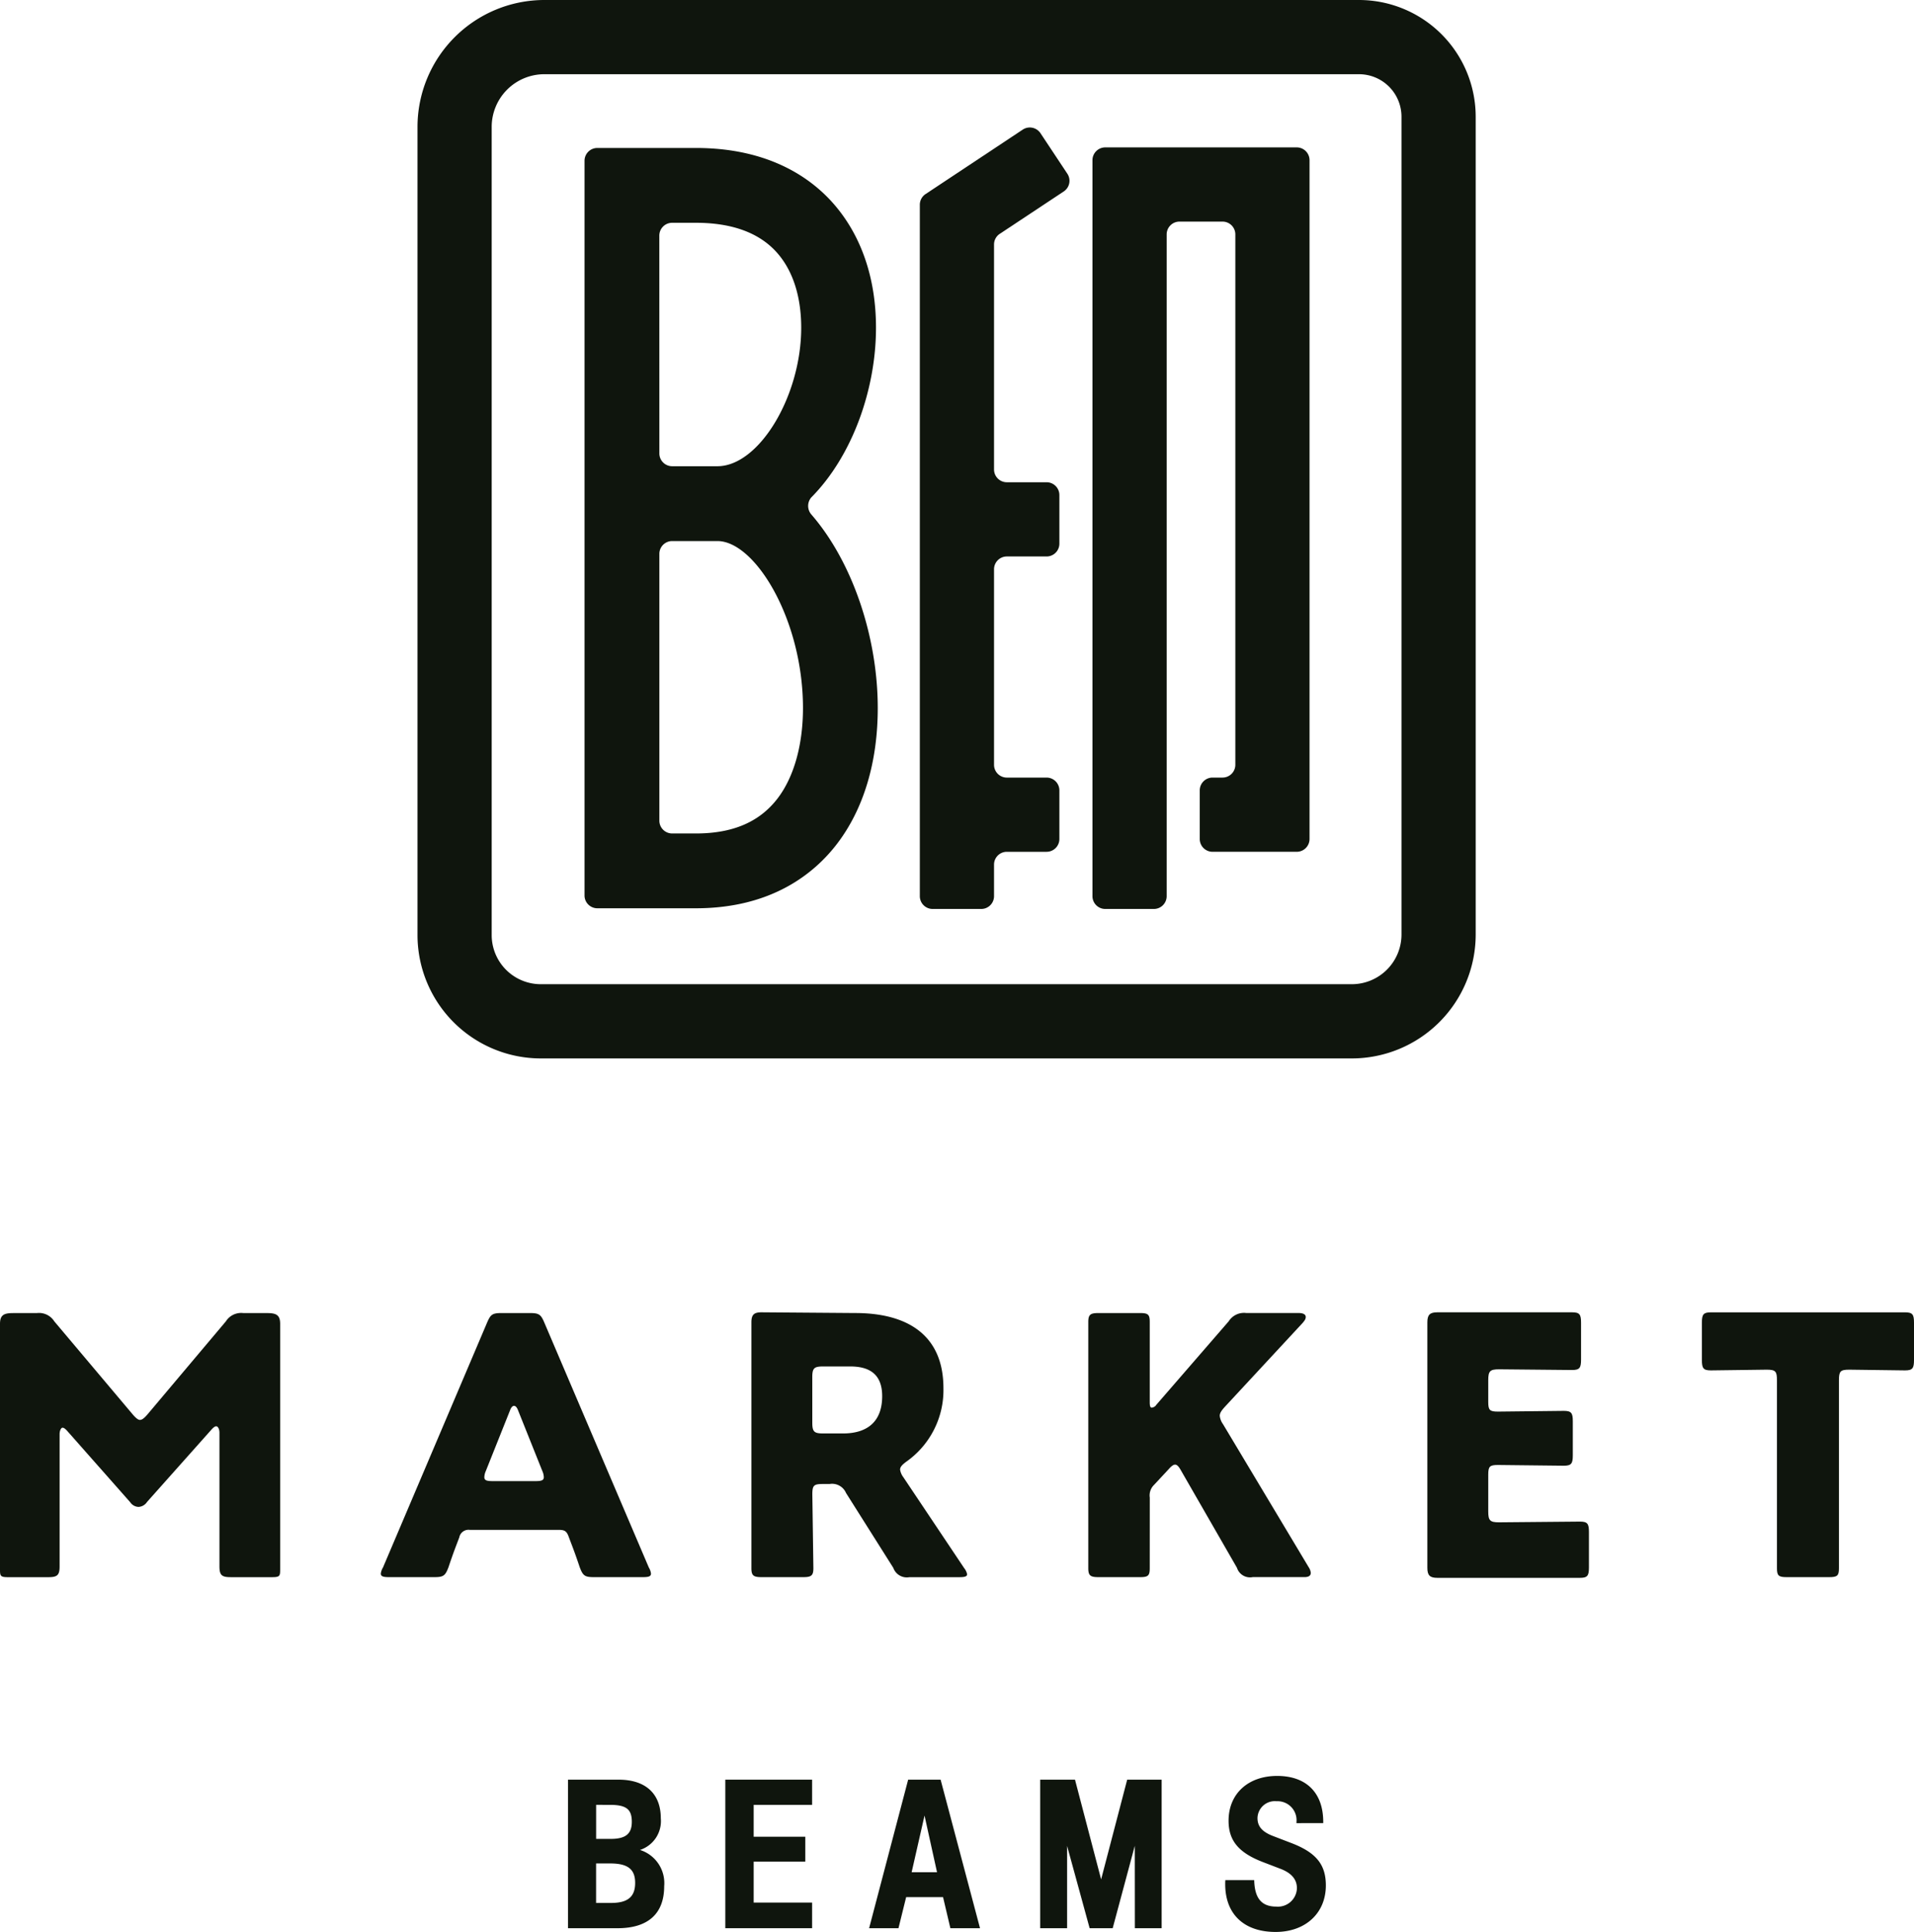
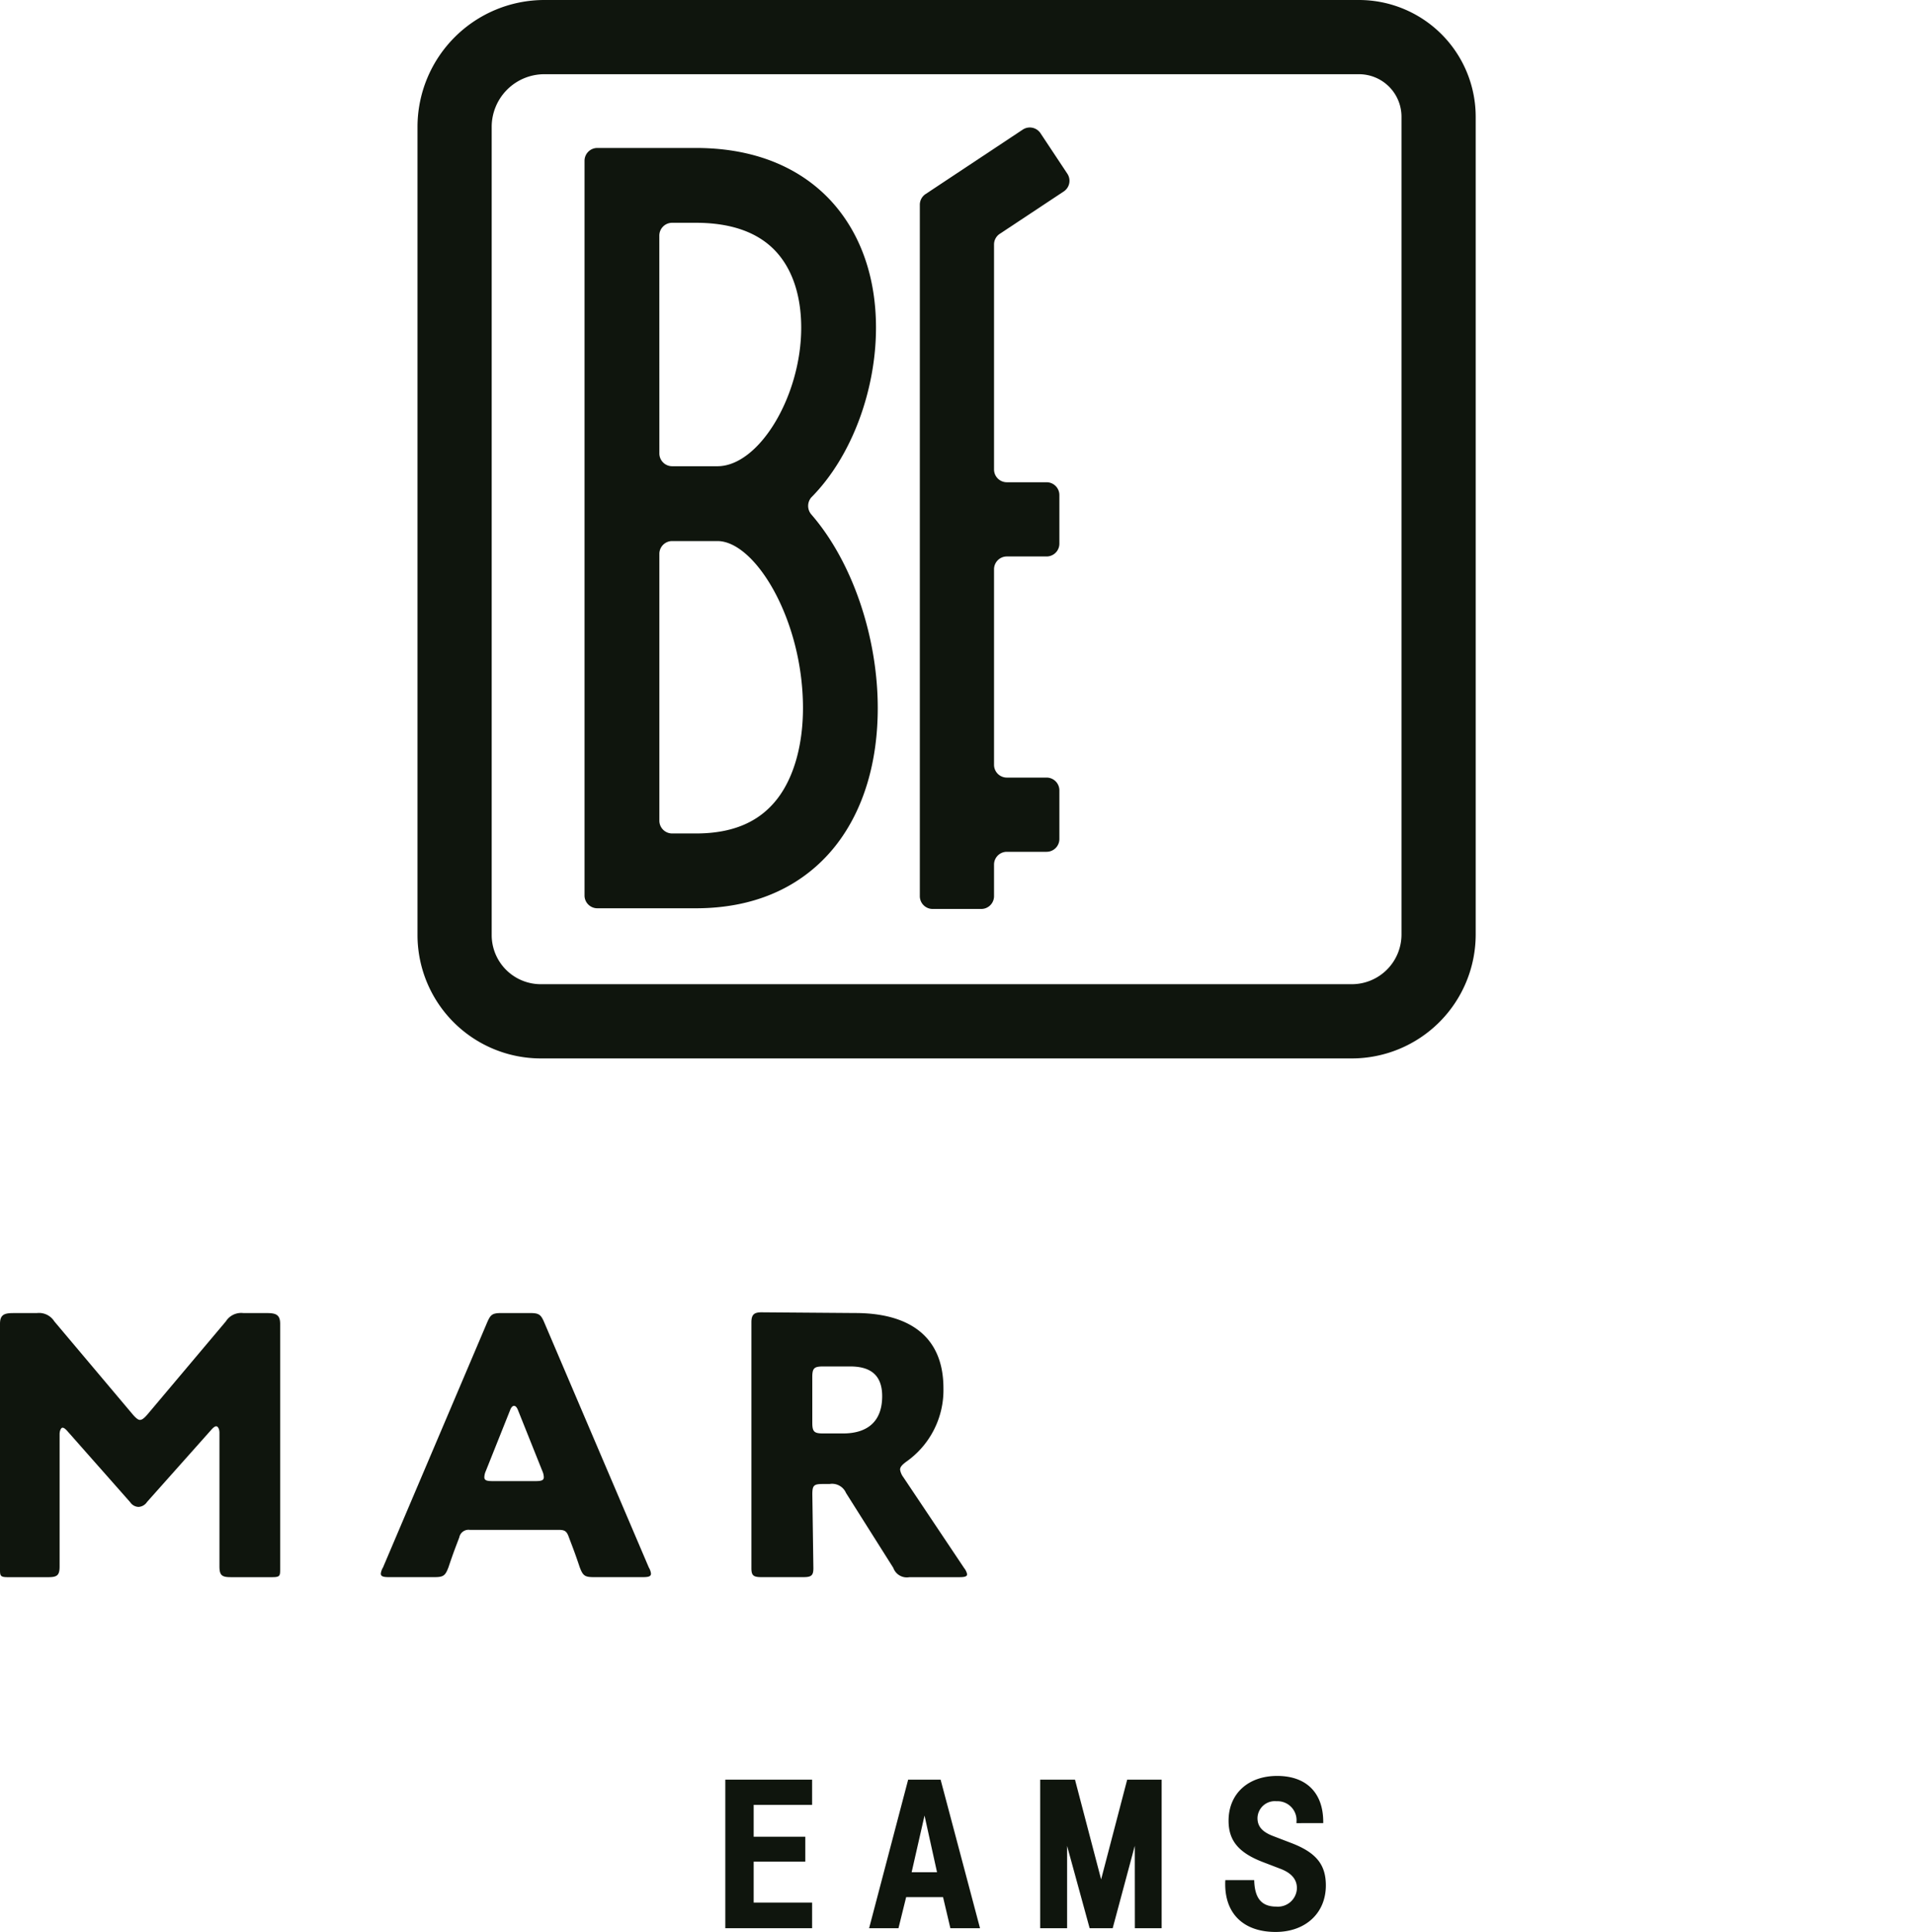
<svg xmlns="http://www.w3.org/2000/svg" viewBox="0 0 263.978 266.4">
  <defs>
    <style>.cls-1{fill:#0f150d;}</style>
  </defs>
  <g id="レイヤー_2" data-name="レイヤー 2">
    <g id="レイヤー_1-2" data-name="レイヤー 1">
-       <path class="cls-1" d="M84.283,262.4h-2.07v-5.446h1.951c2.416,0,3.436.792,3.436,2.683,0,1.921-1.02,2.763-3.317,2.763m-2.07-13.525H84.1c2.257,0,3.039.584,3.039,2.337,0,1.673-.861,2.356-2.921,2.356h-2v-4.693m6.05,6.218a4.184,4.184,0,0,0,2.871-4.357c0-3.415-2.109-5.336-5.832-5.336h-6.97v20.485h6.832c4.208,0,6.435-2,6.435-5.792a4.794,4.794,0,0,0-3.336-5" />
      <polygon class="cls-1" points="112.005 245.4 100.035 245.4 100.035 265.885 112.005 265.885 112.005 262.35 103.946 262.35 103.946 256.707 111.065 256.707 111.065 253.271 103.946 253.271 103.946 248.875 112.005 248.875 112.005 245.4" />
      <path class="cls-1" d="M127.51,250.35l1.724,7.812h-3.5Zm2.218-4.95h-4.475l-5.386,20.485h4.049l1.06-4.287h5.089l1.01,4.287h4.089L129.728,245.4" />
      <polygon class="cls-1" points="160.214 245.4 160.214 265.885 156.521 265.885 156.511 254.519 153.461 265.885 150.283 265.885 147.174 254.538 147.174 265.885 143.461 265.885 143.461 245.4 148.263 245.4 151.867 259.152 155.461 245.4 160.214 245.4" />
      <path class="cls-1" d="M182.5,251.39v-.169c0-4-2.327-6.336-6.356-6.336-4.01,0-6.7,2.465-6.7,6.178,0,2.733,1.377,4.406,4.713,5.693l2.456.941c1.515.584,2.257,1.455,2.257,2.673a2.618,2.618,0,0,1-2.831,2.535c-2.05,0-3-1.148-3.06-3.654H169a5.158,5.158,0,0,0-.02.565c0,4.128,2.594,6.584,6.951,6.584,4.129,0,6.93-2.6,6.93-6.416,0-2.911-1.376-4.574-4.881-5.891l-2.347-.9c-1.554-.584-2.2-1.347-2.2-2.5a2.389,2.389,0,0,1,2.634-2.317,2.619,2.619,0,0,1,2.743,2.851v.169Z" />
      <path class="cls-1" d="M31.156,182.2a2.491,2.491,0,0,1,2.421-1.137h3.262c1.235,0,1.8.246,1.8,1.482v33.7c0,1.038.025,1.235-1.112,1.235H31.848c-1.236,0-1.581-.246-1.581-1.481V197.563c0-.495-.2-.89-.446-.89-.147,0-.345.1-.69.494L20.285,207.1a1.505,1.505,0,0,1-1.186.691,1.44,1.44,0,0,1-1.137-.642l-8.6-9.734c-.346-.395-.544-.544-.741-.544s-.4.395-.4.889V216c0,1.235-.346,1.481-1.581,1.481H1.112c-1.137,0-1.112-.2-1.112-1.235v-33.7c0-1.236.567-1.482,1.8-1.482H5.065A2.491,2.491,0,0,1,7.486,182.2l10.871,12.9c.395.444.693.692.939.692.3,0,.593-.248.989-.692Z" />
      <path class="cls-1" d="M89.484,216.143a2.135,2.135,0,0,1,.3.84c0,.4-.346.493-1.137.493h-6.72c-1.285,0-1.533-.2-1.977-1.383-.742-2.223-1.137-3.163-1.482-4.1-.3-.841-.543-1.039-1.434-1.039H64.776a1.3,1.3,0,0,0-1.432,1.039c-.347.938-.742,1.878-1.483,4.1-.445,1.186-.692,1.383-1.977,1.383H53.658c-.79,0-1.137-.1-1.137-.493a2.124,2.124,0,0,1,.3-.84l14.329-33.7c.5-1.186.742-1.384,2.026-1.384h3.9c1.286,0,1.532.2,2.026,1.384ZM67,202.849a2.245,2.245,0,0,0-.2.841c0,.445.345.543,1.136.543h5.929c.791,0,1.137-.1,1.137-.543a2.206,2.206,0,0,0-.2-.841l-3.36-8.4c-.149-.395-.347-.593-.545-.593s-.4.2-.543.593Z" />
      <path class="cls-1" d="M112.181,216.241c0,1.038-.3,1.235-1.432,1.235h-5.684c-1.137,0-1.432-.2-1.432-1.235v-33.9c0-1.039.345-1.384,1.384-1.384l12.945.1c6.721,0,12.157,2.668,12.157,10.377a12.062,12.062,0,0,1-5.139,10.131c-.593.444-.84.74-.84,1.086a2.319,2.319,0,0,0,.445,1.038l8.4,12.551a1.975,1.975,0,0,1,.4.84c0,.3-.346.4-1.038.4h-6.918a1.977,1.977,0,0,1-2.223-1.283l-6.523-10.329a2.092,2.092,0,0,0-2.274-1.236h-.938c-1.236,0-1.434.2-1.434,1.434Zm-.149-20.062c0,1.236.248,1.482,1.484,1.482h2.767c3.113,0,5.386-1.432,5.386-5.139,0-3.014-1.73-4.1-4.4-4.1h-3.755c-1.236,0-1.484.248-1.484,1.484Z" />
-       <path class="cls-1" d="M158.572,216.241c0,1.038-.223,1.235-1.36,1.235H151.53c-1.136,0-1.434-.2-1.434-1.235V182.293c0-1.037.3-1.235,1.434-1.235h5.682c1.137,0,1.36.2,1.36,1.235v11.069c0,.5.074.742.271.742a.85.85,0,0,0,.643-.4l9.981-11.513a2.491,2.491,0,0,1,2.422-1.137H179.1c.641,0,.988.2.988.544,0,.247-.1.444-.444.84l-10.724,11.563c-.445.494-.692.84-.692,1.236a2.416,2.416,0,0,0,.444,1.136l11.811,19.716a1.752,1.752,0,0,1,.3.79q0,.594-.89.593h-7.116a1.892,1.892,0,0,1-2.174-1.283L162.9,202.8c-.3-.545-.544-.84-.839-.84-.248,0-.544.247-.891.642l-2.025,2.174a2.019,2.019,0,0,0-.568,1.73Z" />
-       <path class="cls-1" d="M206.743,188.816c-1.236,0-1.484.247-1.484,1.483v3.014c0,1.137.2,1.335,1.335,1.335l9.092-.1c1.037,0,1.235.3,1.235,1.433v4.694c0,1.137-.2,1.434-1.235,1.434l-9.092-.1c-1.137,0-1.335.2-1.335,1.335v5.089c0,1.236.248,1.482,1.484,1.482l11.166-.1c1.039,0,1.236.3,1.236,1.433v4.892c0,1.136-.2,1.433-1.236,1.433H198.243c-1.038,0-1.383-.346-1.383-1.383v-33.85c0-1.039.345-1.384,1.383-1.384h18.58c1.038,0,1.235.3,1.235,1.434v5.089c0,1.136-.2,1.433-1.235,1.433Z" />
-       <path class="cls-1" d="M253.625,216.241c0,1.038-.222,1.235-1.358,1.235h-5.832c-1.136,0-1.358-.2-1.358-1.235V190.348c0-1.235-.174-1.482-1.41-1.482l-7.708.1c-1.037,0-1.235-.3-1.235-1.432v-5.139c0-1.137.2-1.434,1.235-1.434h26.784c1.037,0,1.235.3,1.235,1.434v5.139c0,1.136-.2,1.432-1.235,1.432l-7.709-.1c-1.236,0-1.409.247-1.409,1.482Z" />
      <path class="cls-1" d="M186.447,145.948H74.582a17.021,17.021,0,0,1-17-17V17.49A17.509,17.509,0,0,1,75.069,0H187.44a16.106,16.106,0,0,1,16.087,16.088V128.867A17.1,17.1,0,0,1,186.447,145.948ZM75.069,10.234a7.264,7.264,0,0,0-7.255,7.256V128.946a6.776,6.776,0,0,0,6.768,6.768H186.447a6.855,6.855,0,0,0,6.846-6.847V16.088a5.86,5.86,0,0,0-5.853-5.854Z" />
      <path class="cls-1" d="M111.9,70.942a1.8,1.8,0,0,1-.01-2.349c5.655-5.7,8.927-14.9,8.927-23.411,0-6.75-1.994-12.623-5.766-16.986-3.071-3.554-8.875-7.791-19.079-7.791H82.379a1.766,1.766,0,0,0-1.761,1.761V123.484a1.765,1.765,0,0,0,1.761,1.76h13.59c10.479,0,16.375-4.833,19.474-8.887,3.674-4.8,5.616-11.279,5.616-18.722C121.059,87.907,117.616,77.529,111.9,70.942ZM90.934,32.482A1.766,1.766,0,0,1,92.7,30.721h3.274c5.06,0,8.854,1.421,11.275,4.221,2.69,3.111,3.254,7.286,3.254,10.24,0,9.464-5.832,19.107-11.556,19.107H92.7a1.766,1.766,0,0,1-1.761-1.761Zm16.314,77.61c-2.488,3.254-6.178,4.836-11.279,4.836H92.7a1.765,1.765,0,0,1-1.761-1.76v-36.8a1.765,1.765,0,0,1,1.761-1.76h6.247c5.2,0,11.8,10.843,11.8,23.03C110.743,102.721,109.5,107.143,107.248,110.092Z" />
-       <path class="cls-1" d="M150.672,123.578a1.766,1.766,0,0,0,1.761,1.761h6.712a1.766,1.766,0,0,0,1.761-1.761V32.319a1.766,1.766,0,0,1,1.761-1.761h5.949a1.766,1.766,0,0,1,1.761,1.761V105.46a1.767,1.767,0,0,1-1.761,1.761H167.23a1.766,1.766,0,0,0-1.761,1.761h0v6.712a1.766,1.766,0,0,0,1.761,1.761h11.619a1.766,1.766,0,0,0,1.761-1.761V22.085a1.765,1.765,0,0,0-1.76-1.761H152.433a1.766,1.766,0,0,0-1.761,1.761Z" />
      <path class="cls-1" d="M127.688,26.739a1.761,1.761,0,0,0-.825,1.489v95.35a1.766,1.766,0,0,0,1.761,1.761h6.712a1.766,1.766,0,0,0,1.761-1.761v-4.362h0a1.765,1.765,0,0,1,1.761-1.76h5.49a1.766,1.766,0,0,0,1.761-1.761v-6.712h0a1.766,1.766,0,0,0-1.761-1.761h-5.49a1.766,1.766,0,0,1-1.761-1.761V78.494h0a1.766,1.766,0,0,1,1.761-1.761h5.49a1.766,1.766,0,0,0,1.761-1.761V68.26h0a1.766,1.766,0,0,0-1.761-1.761h-5.49a1.766,1.766,0,0,1-1.761-1.761V33.711h0a1.761,1.761,0,0,1,.825-1.489l8.794-5.824a1.765,1.765,0,0,0,.494-2.44h0L143.5,18.365a1.767,1.767,0,0,0-2.441-.494Z" />
    </g>
  </g>
</svg>